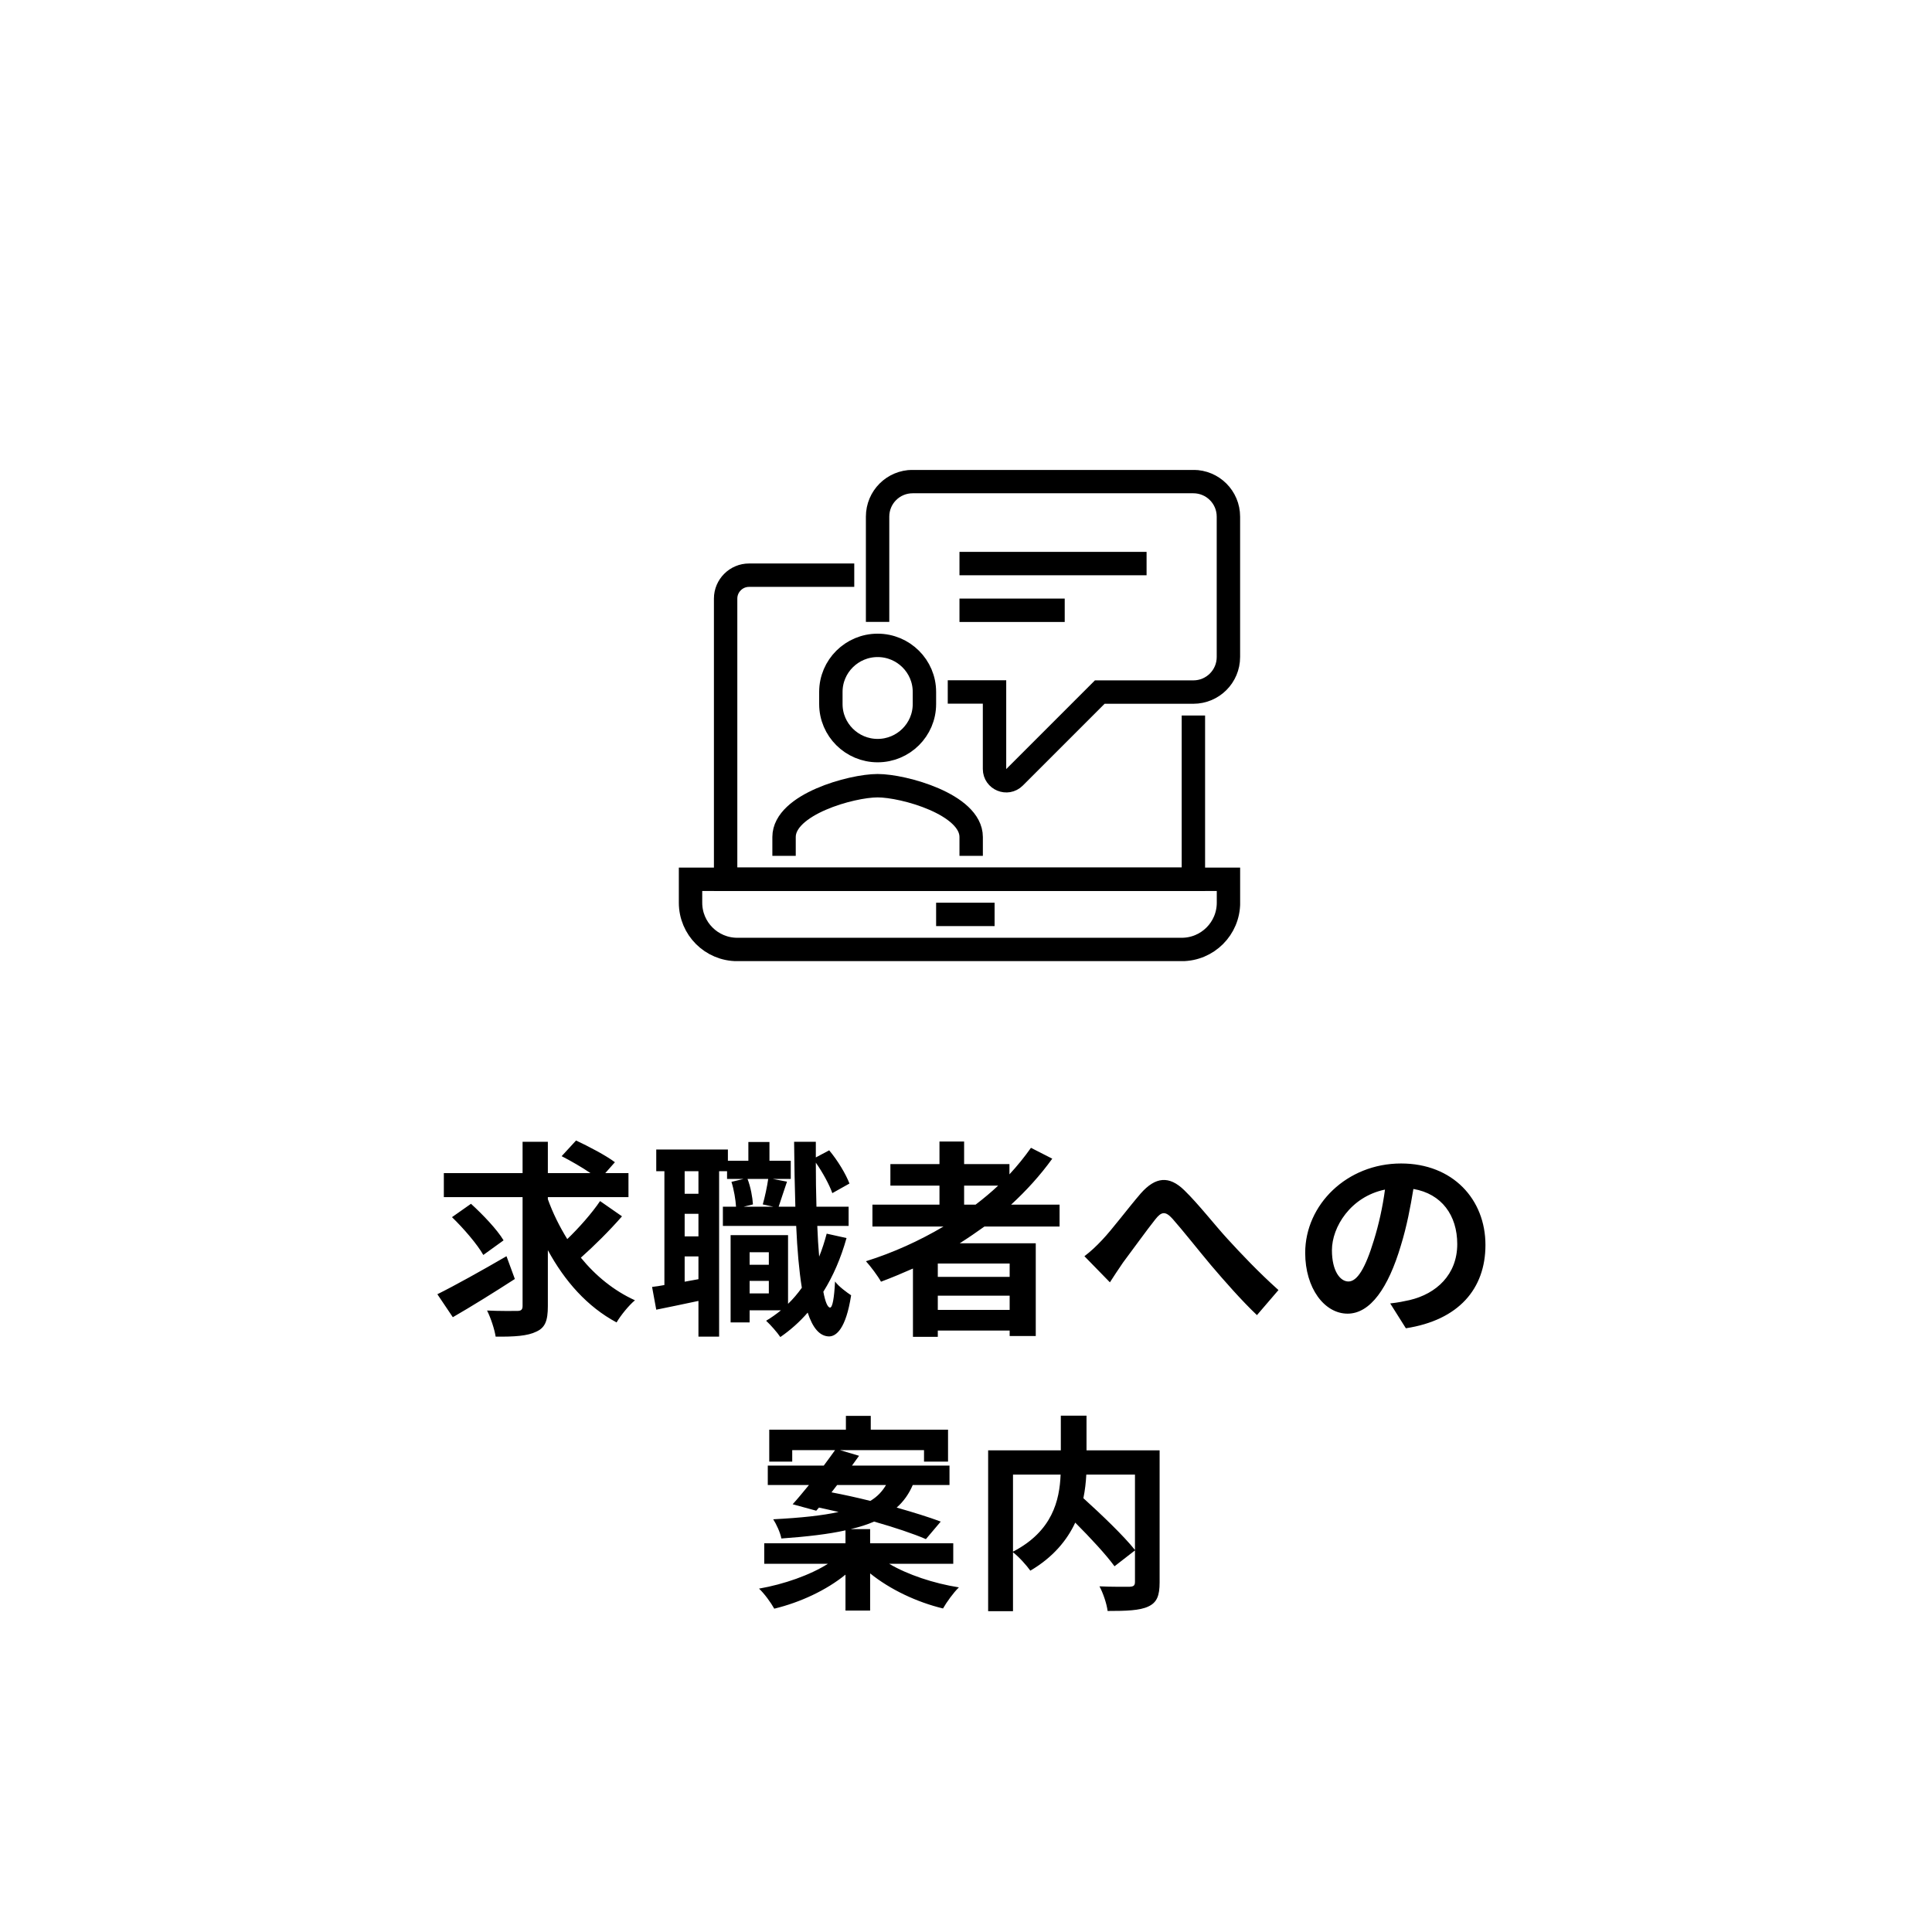
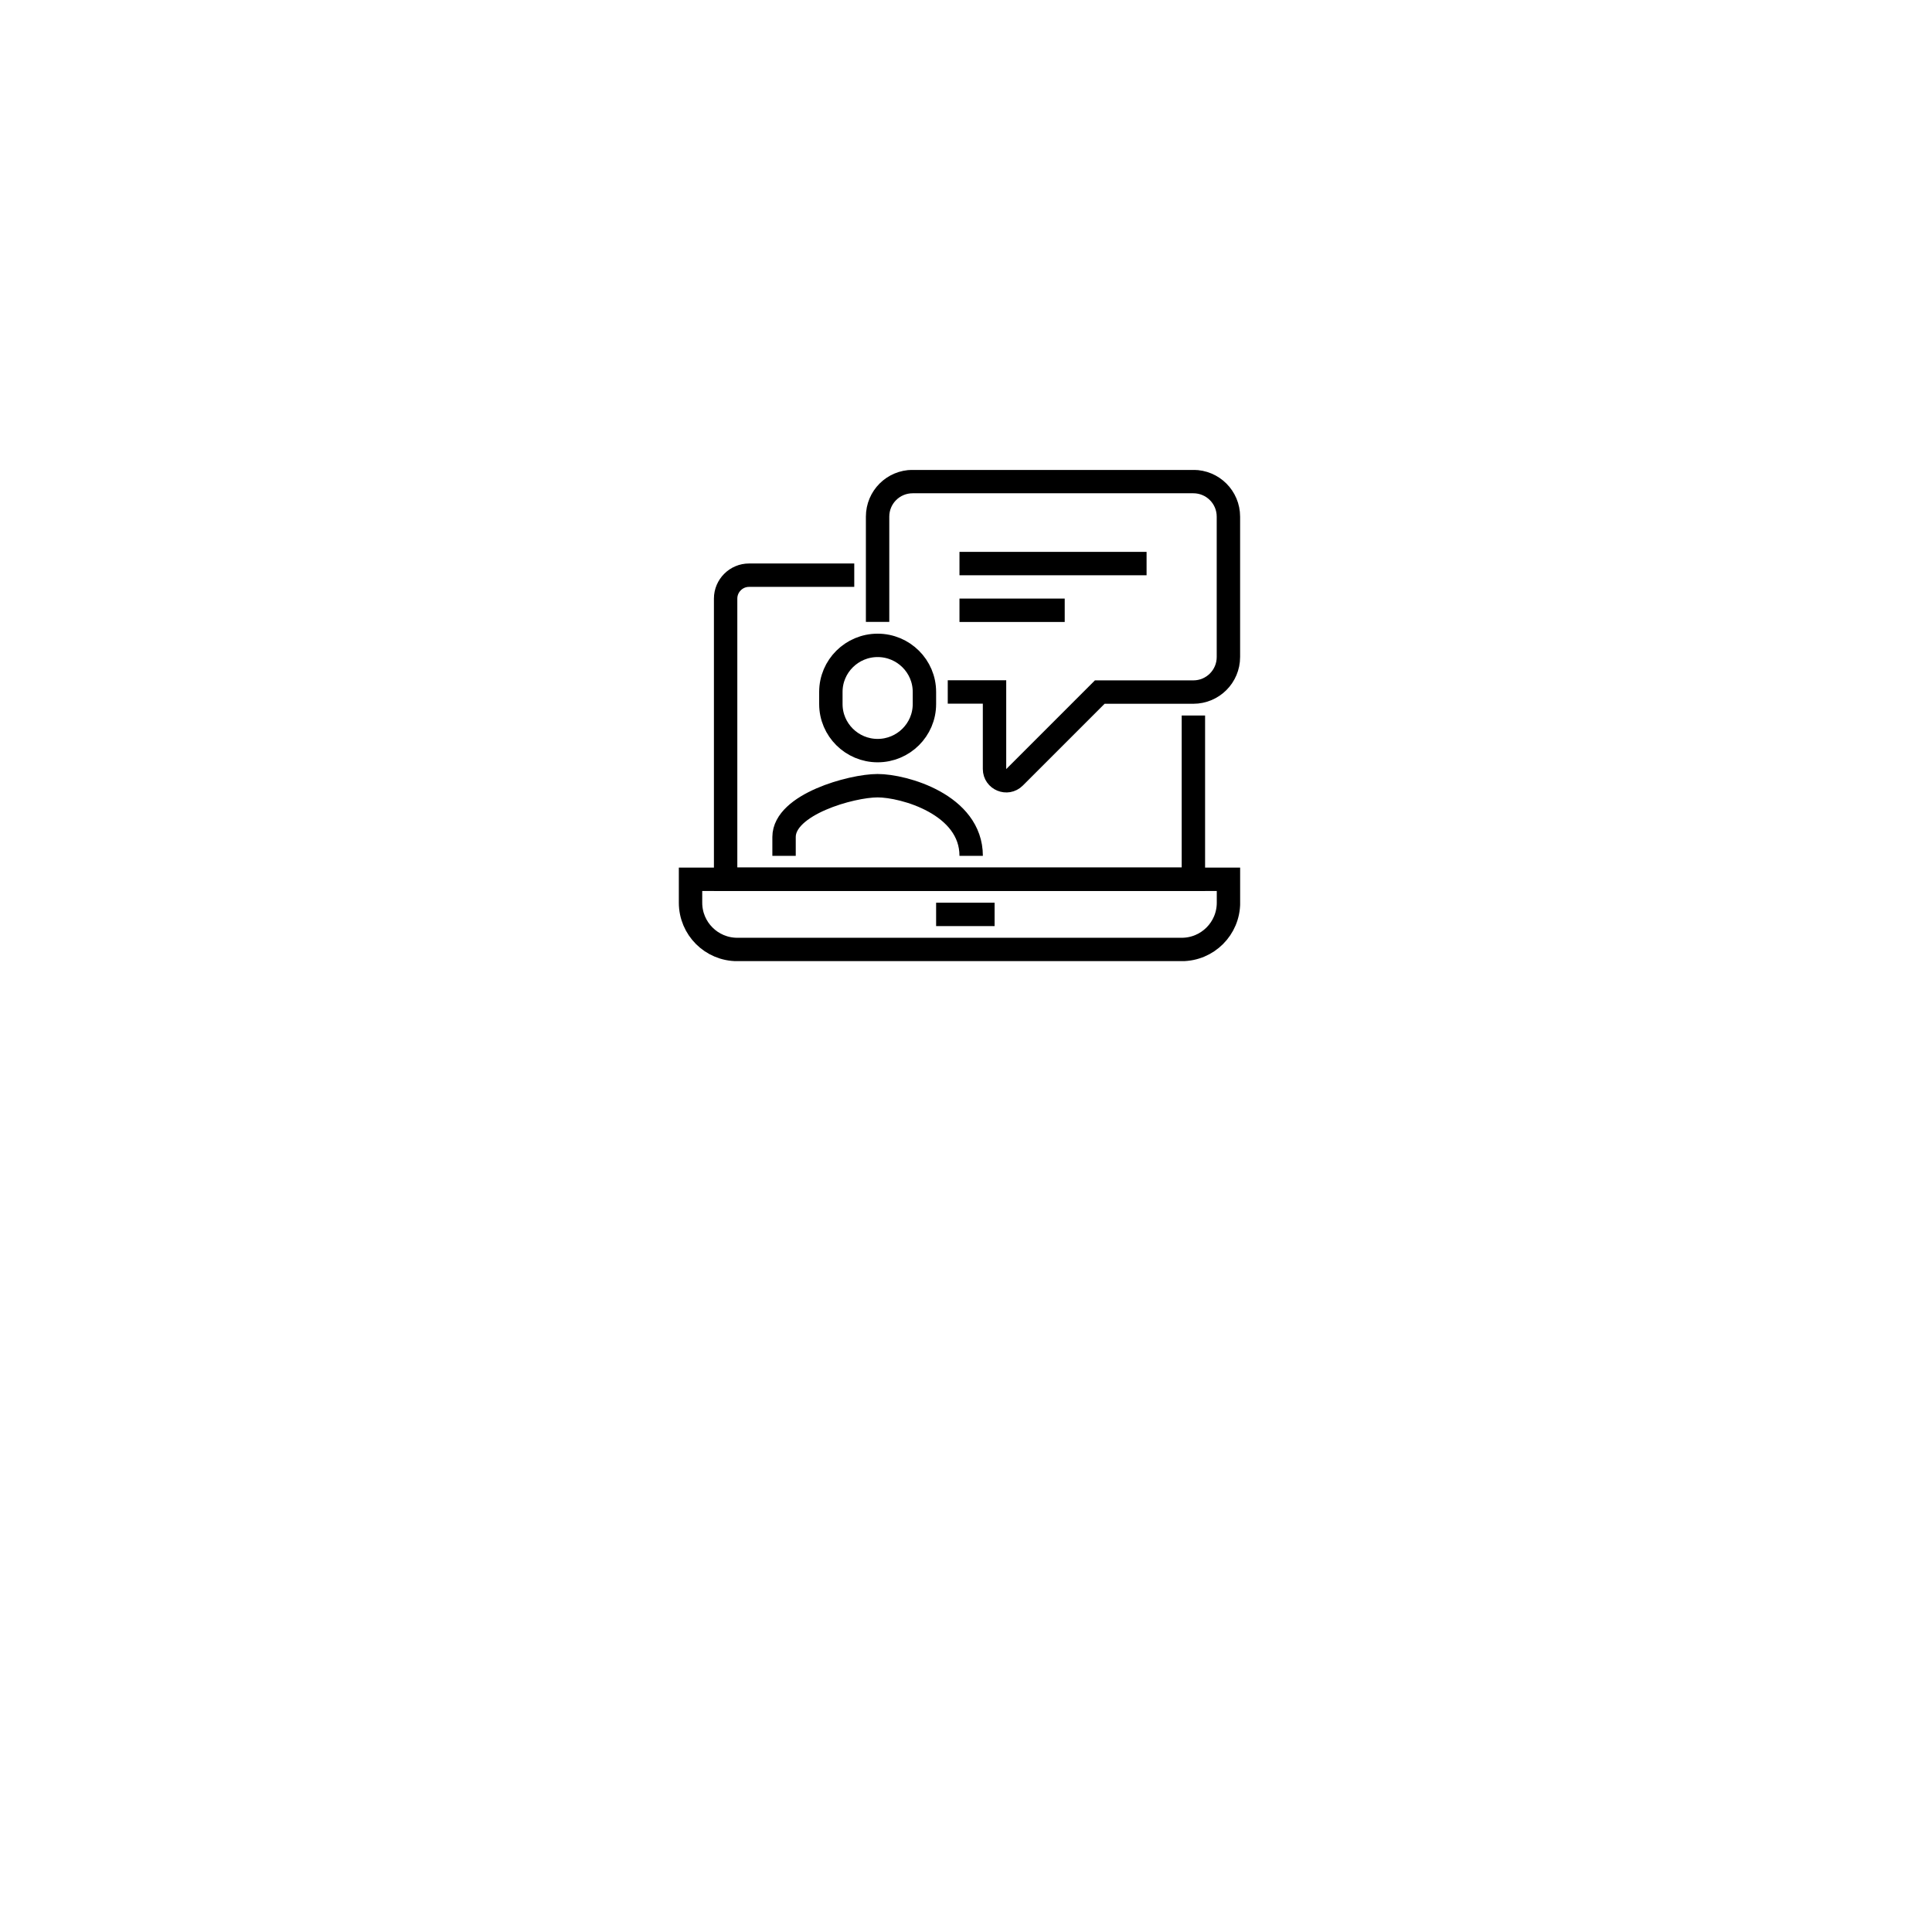
<svg xmlns="http://www.w3.org/2000/svg" width="148" height="148" viewBox="0 0 148 148" fill="none">
  <g filter="url(#filter0_d_7196_64891)">
    <circle cx="74" cy="74" r="65" fill="white" />
  </g>
  <g clip-path="url(#clip0_7196_64891)">
    <path d="M91.419 54.812V67.354H55.586V45.854C55.586 44.869 56.392 44.062 57.378 44.062H65.44" stroke="black" stroke-width="1.792" stroke-miterlimit="10" />
    <path d="M52.898 67.359H94.107V69.151C94.107 71.131 92.503 72.734 90.523 72.734H56.482C54.502 72.734 52.898 71.131 52.898 69.151V67.359Z" stroke="black" stroke-width="1.792" stroke-miterlimit="10" />
    <path d="M71.711 70.047H76.19" stroke="black" stroke-width="1.792" stroke-miterlimit="10" />
    <path d="M67.227 47.641V39.578C67.227 38.091 68.427 36.891 69.914 36.891H91.414C92.901 36.891 94.102 38.091 94.102 39.578V50.328C94.102 51.815 92.901 53.016 91.414 53.016H84.247L77.717 59.546C77.152 60.111 76.185 59.708 76.185 58.91V53.007H72.602" stroke="black" stroke-width="1.792" stroke-miterlimit="10" />
-     <path d="M74.396 65.562V64.12C74.396 61.621 69.227 60.188 67.229 60.188C65.231 60.188 60.062 61.621 60.062 64.12V65.562" stroke="black" stroke-width="1.792" stroke-miterlimit="10" />
+     <path d="M74.396 65.562C74.396 61.621 69.227 60.188 67.229 60.188C65.231 60.188 60.062 61.621 60.062 64.12V65.562" stroke="black" stroke-width="1.792" stroke-miterlimit="10" />
    <path d="M67.232 49.438C65.261 49.438 63.648 51.032 63.648 53.003V53.935C63.648 55.905 65.261 57.5 67.232 57.5C69.203 57.5 70.815 55.905 70.815 53.935V53.003C70.815 51.032 69.203 49.438 67.232 49.438Z" stroke="black" stroke-width="1.792" stroke-miterlimit="10" />
    <path d="M73.5 43.172H87.833" stroke="black" stroke-width="1.792" stroke-miterlimit="10" />
    <path d="M73.5 46.75H81.562" stroke="black" stroke-width="1.792" stroke-miterlimit="10" />
  </g>
-   <path d="M38.8 96.232L39.44 97.976C37.856 99 36.08 100.104 34.688 100.904L33.504 99.144C34.832 98.488 36.896 97.336 38.8 96.232ZM38.576 95.016L37.024 96.136C36.576 95.336 35.504 94.088 34.624 93.24L36.08 92.216C36.976 93.032 38.08 94.184 38.576 95.016ZM45.968 92.008L47.648 93.176C46.688 94.28 45.472 95.48 44.496 96.344C45.632 97.736 47.024 98.872 48.64 99.608C48.176 99.992 47.552 100.76 47.232 101.304C44.992 100.104 43.264 98.152 41.968 95.768V100.056C41.968 101.176 41.76 101.704 41.088 102.008C40.416 102.344 39.392 102.408 37.968 102.392C37.888 101.848 37.6 100.968 37.312 100.392C38.288 100.44 39.296 100.424 39.616 100.424C39.92 100.424 40.032 100.328 40.032 100.04V91.704H34V89.864H40.032V87.464H41.968V89.864H45.232C44.576 89.416 43.712 88.92 43.024 88.568L44.128 87.368C45.088 87.816 46.432 88.52 47.104 89.032L46.368 89.864H48.144V91.704H41.968V91.864C42.352 92.936 42.864 93.96 43.456 94.92C44.352 94.056 45.344 92.936 45.968 92.008ZM57.424 99.08H58.896V98.12H57.424V99.08ZM58.896 95.928H57.424V96.888H58.896V95.928ZM58.848 90.312H57.264C57.504 90.92 57.648 91.736 57.68 92.264L56.96 92.44H59.248L58.432 92.264C58.592 91.704 58.768 90.888 58.848 90.312ZM53.504 91.448V89.72H52.448V91.448H53.504ZM52.448 98.184L53.504 97.992V96.248H52.448V98.184ZM53.504 94.712V92.984H52.448V94.712H53.504ZM63.328 94.504L64.848 94.84C64.416 96.376 63.824 97.752 63.072 98.952C63.216 99.72 63.392 100.152 63.584 100.168C63.776 100.168 63.904 99.432 63.968 98.168C64.24 98.552 64.928 99.048 65.2 99.224C64.8 101.816 64.048 102.376 63.504 102.376C62.784 102.36 62.256 101.72 61.872 100.552C61.248 101.272 60.544 101.896 59.776 102.424C59.568 102.104 59.024 101.48 58.688 101.176C59.088 100.936 59.472 100.664 59.824 100.376H57.424V101.304H55.968V94.616H60.368V99.88C60.752 99.512 61.104 99.096 61.424 98.648C61.216 97.352 61.072 95.752 60.992 93.912H55.376V92.44H56.384C56.352 91.912 56.224 91.128 56.032 90.536L56.96 90.312H55.696V89.72H55.088V102.392H53.504V99.656C52.368 99.896 51.232 100.136 50.272 100.328L49.952 98.584C50.24 98.552 50.56 98.504 50.896 98.44V89.72H50.272V88.056H55.76V88.92H57.328V87.48H58.944V88.92H60.576V90.312H59.2L60.288 90.52C60.048 91.208 59.824 91.928 59.648 92.44H60.928C60.88 90.92 60.848 89.24 60.832 87.464H62.496V88.664L63.52 88.12C64.176 88.904 64.8 89.944 65.072 90.664L63.76 91.4C63.536 90.76 63.024 89.816 62.496 89.064C62.496 90.248 62.512 91.368 62.544 92.44H65.008V93.912H62.608C62.64 94.76 62.688 95.544 62.752 96.264C62.976 95.704 63.168 95.112 63.328 94.504ZM73.856 90.824V92.28H74.736C75.344 91.816 75.92 91.336 76.464 90.824H73.856ZM77.344 97.816V96.792H71.84V97.816H77.344ZM71.84 100.344H77.344V99.256H71.84V100.344ZM81.168 93.96H75.408C74.784 94.408 74.176 94.824 73.52 95.24H79.344V102.344H77.344V101.928H71.84V102.408H69.936V97.176C69.136 97.528 68.304 97.88 67.488 98.184C67.264 97.768 66.688 97 66.336 96.616C68.432 95.96 70.432 95.048 72.272 93.96H66.832V92.28H71.968V90.824H68.208V89.176H71.968V87.448H73.856V89.176H77.328V89.96C77.936 89.304 78.48 88.632 78.976 87.928L80.608 88.76C79.696 90.024 78.624 91.208 77.456 92.28H81.168V93.96ZM83.072 96.232C83.552 95.864 83.952 95.496 84.432 94.984C85.168 94.216 86.4 92.568 87.392 91.416C88.512 90.152 89.552 90.04 90.72 91.176C91.808 92.232 93.088 93.88 94.032 94.904C95.056 96.024 96.416 97.464 97.936 98.824L96.288 100.744C95.136 99.656 93.776 98.104 92.768 96.92C91.776 95.736 90.576 94.216 89.824 93.368C89.264 92.744 88.96 92.824 88.496 93.416C87.856 94.216 86.72 95.8 86.032 96.712C85.664 97.24 85.296 97.816 85.024 98.232L83.072 96.232ZM113.792 95.368C113.792 98.744 111.728 101.128 107.696 101.752L106.496 99.848C107.104 99.784 107.552 99.688 107.984 99.592C110.032 99.112 111.632 97.64 111.632 95.304C111.632 93.096 110.432 91.448 108.272 91.08C108.048 92.44 107.776 93.912 107.312 95.416C106.352 98.648 104.976 100.632 103.232 100.632C101.456 100.632 99.984 98.68 99.984 95.976C99.984 92.28 103.184 89.128 107.328 89.128C111.296 89.128 113.792 91.88 113.792 95.368ZM102.032 95.768C102.032 97.384 102.672 98.168 103.296 98.168C103.968 98.168 104.592 97.16 105.248 95C105.616 93.816 105.92 92.456 106.096 91.128C103.456 91.672 102.032 94.008 102.032 95.768ZM64.128 113.76L63.696 114.32C64.624 114.496 65.648 114.72 66.672 114.976C67.232 114.64 67.6 114.224 67.872 113.76H64.128ZM73.024 119.792H68.112C69.52 120.624 71.52 121.296 73.456 121.6C73.04 122 72.512 122.736 72.24 123.216C70.24 122.736 68.176 121.76 66.656 120.528V123.376H64.768V120.624C63.296 121.824 61.296 122.752 59.312 123.232C59.056 122.768 58.544 122.064 58.144 121.696C60.064 121.36 62.064 120.656 63.424 119.792H58.544V118.224H64.768V117.232C63.472 117.52 61.856 117.712 59.856 117.856C59.776 117.408 59.472 116.752 59.232 116.384C61.392 116.272 63.008 116.096 64.24 115.824C63.728 115.712 63.216 115.584 62.736 115.488L62.528 115.728L60.72 115.232C61.104 114.816 61.52 114.304 61.968 113.76H58.816V112.272H63.104C63.408 111.856 63.712 111.456 63.968 111.088H60.688V111.968H58.928V109.52H64.8V108.464H66.704V109.52H72.624V111.968H70.784V111.088H64.352L65.808 111.52C65.632 111.76 65.456 112.016 65.264 112.272H72.736V113.76H69.92C69.632 114.432 69.232 115.008 68.688 115.488C69.984 115.856 71.168 116.224 72.064 116.56L70.928 117.904C69.968 117.488 68.528 117.008 66.96 116.56C66.448 116.784 65.856 116.976 65.168 117.136H66.656V118.224H73.024V119.792ZM86.944 112.96H83.216C83.184 113.552 83.12 114.144 82.992 114.768C84.352 116 86.064 117.632 86.944 118.736V112.96ZM77.6 112.96V118.864C80.624 117.296 81.168 114.928 81.248 112.96H77.6ZM88.832 111.104V121.216C88.832 122.24 88.624 122.768 87.952 123.072C87.296 123.376 86.272 123.408 84.848 123.408C84.784 122.864 84.496 122.016 84.224 121.52C85.168 121.568 86.24 121.552 86.544 121.552C86.848 121.536 86.944 121.456 86.944 121.168V118.768L85.376 119.984C84.736 119.104 83.536 117.808 82.368 116.64C81.744 117.984 80.672 119.296 78.928 120.32C78.656 119.936 78.064 119.264 77.6 118.912V123.424H75.696V111.104H81.264V108.448H83.232V111.104H88.832Z" fill="black" />
  <defs>
    <filter id="filter0_d_7196_64891" x="0" y="0" width="148" height="148" filterUnits="userSpaceOnUse" color-interpolation-filters="sRGB">
      <feFlood flood-opacity="0" result="BackgroundImageFix" />
      <feColorMatrix in="SourceAlpha" type="matrix" values="0 0 0 0 0 0 0 0 0 0 0 0 0 0 0 0 0 0 127 0" result="hardAlpha" />
      <feOffset />
      <feGaussianBlur stdDeviation="4.5" />
      <feComposite in2="hardAlpha" operator="out" />
      <feColorMatrix type="matrix" values="0 0 0 0 0 0 0 0 0 0 0 0 0 0 0 0 0 0 0.05 0" />
      <feBlend mode="normal" in2="BackgroundImageFix" result="effect1_dropShadow_7196_64891" />
      <feBlend mode="normal" in="SourceGraphic" in2="effect1_dropShadow_7196_64891" result="shape" />
    </filter>
    <clipPath id="clip0_7196_64891">
      <rect width="43" height="37.625" fill="white" transform="translate(52 36)" />
    </clipPath>
  </defs>
</svg>